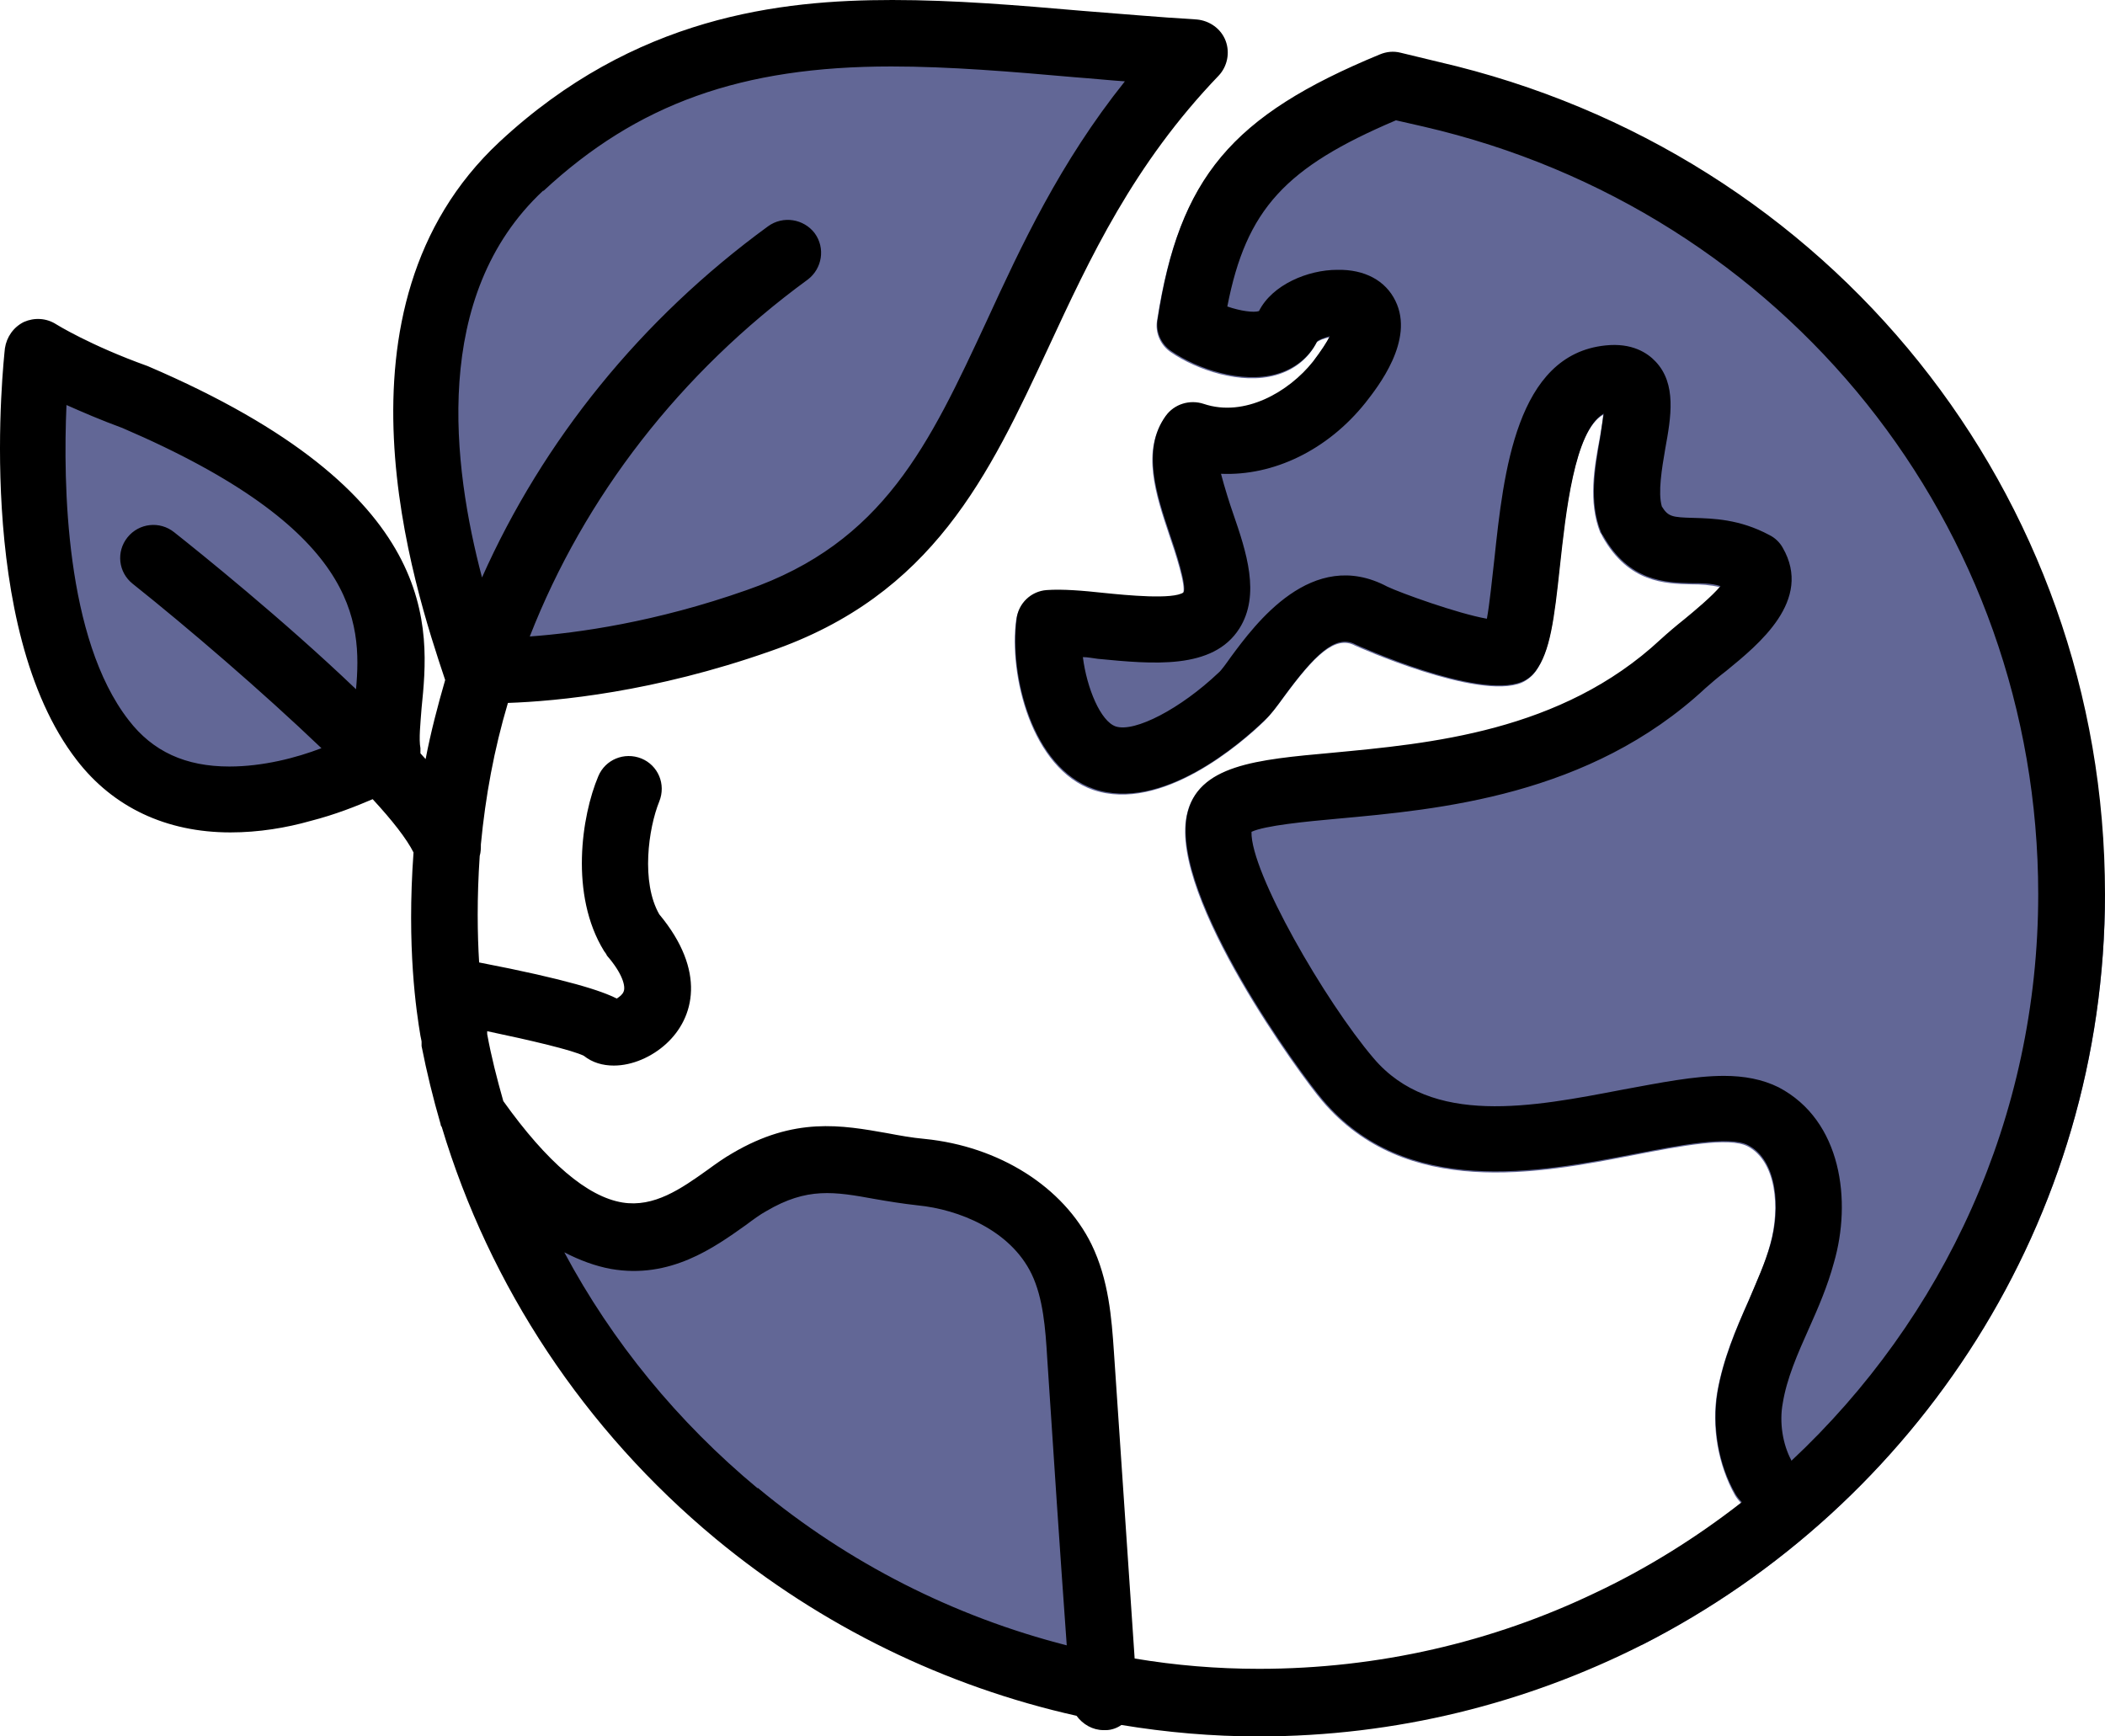
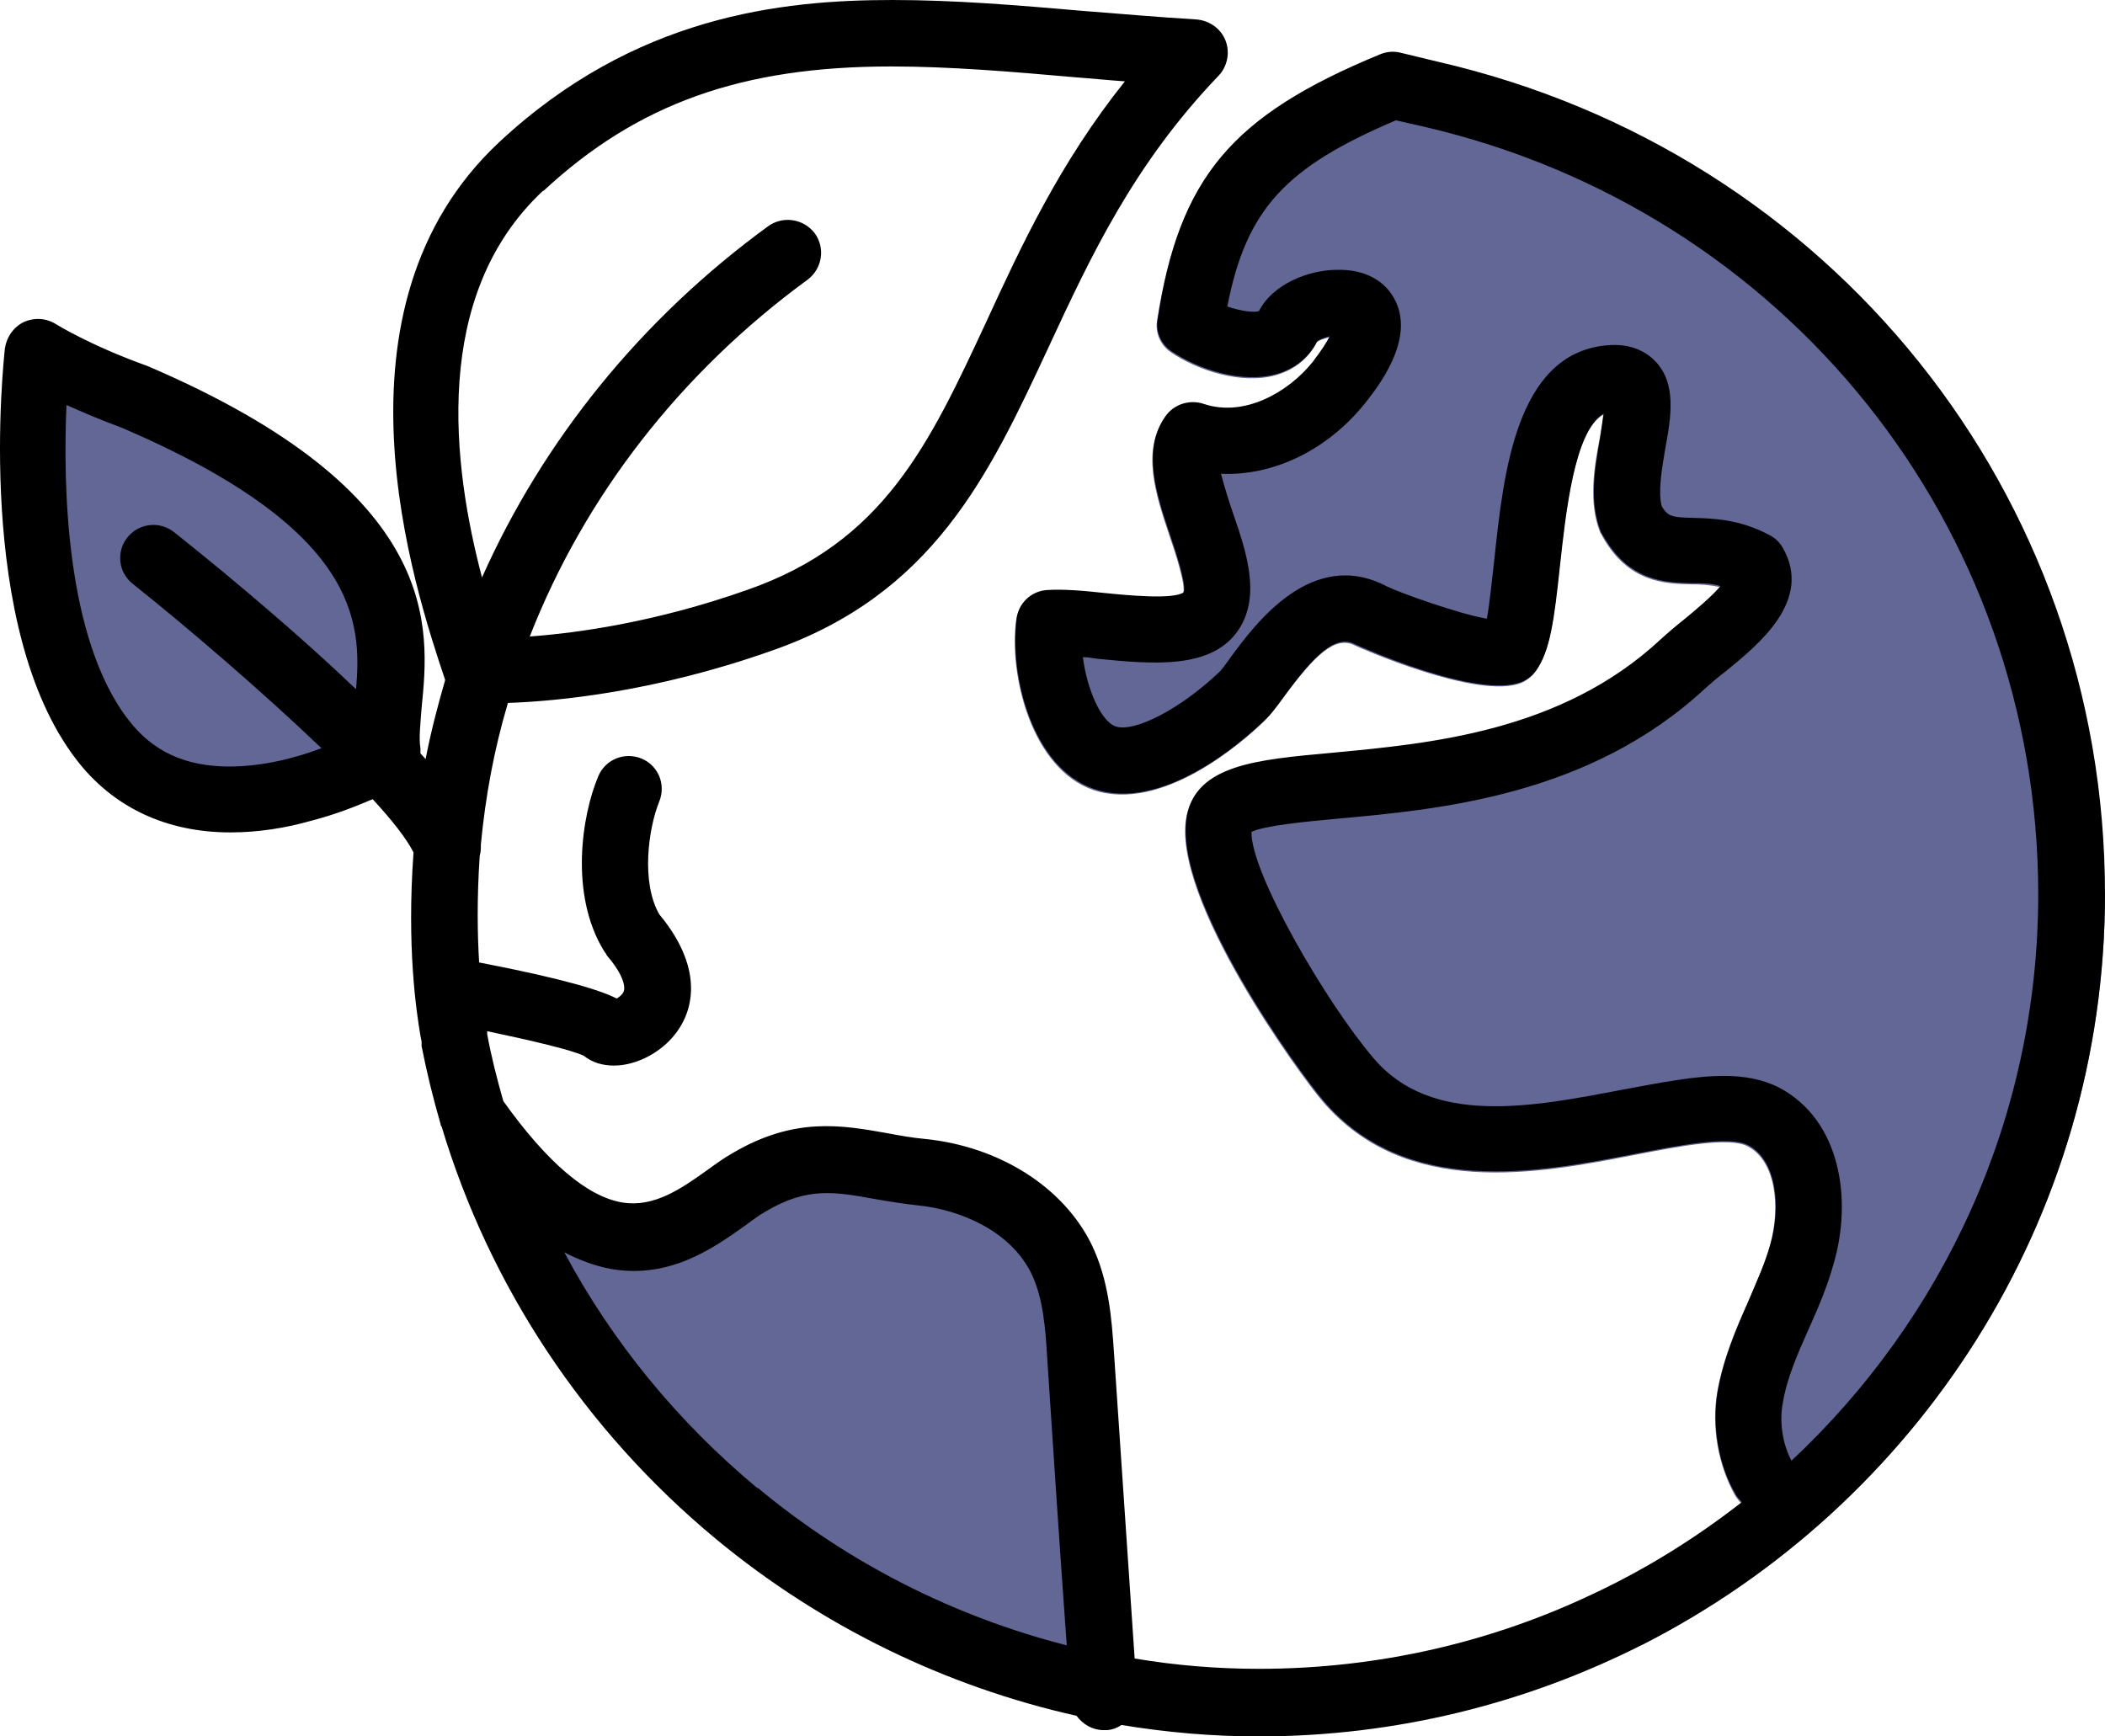
<svg xmlns="http://www.w3.org/2000/svg" width="120" height="99" viewBox="0 0 120 99" fill="none">
-   <path d="M43.457 67.252C42.046 67.873 40.931 69.081 39.52 69.734C37.847 70.518 35.845 70.388 34.074 69.8C32.302 69.212 30.727 68.167 29.185 67.154C29.513 68.167 29.841 69.212 30.137 70.224C30.53 71.531 30.957 72.837 31.515 74.079C32.072 75.385 32.794 76.594 33.581 77.769C39.126 86.164 47.886 92.402 57.663 94.95C59.566 95.44 61.567 95.832 63.273 96.877C63.273 94.819 63.142 92.761 62.814 90.704C62.683 89.887 62.519 89.103 62.388 88.287C61.535 82.832 62.092 77.051 59.927 71.956C59.566 71.139 59.139 70.355 58.516 69.702C58.024 69.179 57.368 68.82 56.745 68.461C53.234 66.599 49.067 65.978 45.163 66.73C44.572 66.828 43.982 66.991 43.457 67.219V67.252Z" fill="#222A6B" fill-opacity="0.71" />
+   <path d="M43.457 67.252C42.046 67.873 40.931 69.081 39.52 69.734C37.847 70.518 35.845 70.388 34.074 69.8C32.302 69.212 30.727 68.167 29.185 67.154C29.513 68.167 29.841 69.212 30.137 70.224C32.072 75.385 32.794 76.594 33.581 77.769C39.126 86.164 47.886 92.402 57.663 94.95C59.566 95.44 61.567 95.832 63.273 96.877C63.273 94.819 63.142 92.761 62.814 90.704C62.683 89.887 62.519 89.103 62.388 88.287C61.535 82.832 62.092 77.051 59.927 71.956C59.566 71.139 59.139 70.355 58.516 69.702C58.024 69.179 57.368 68.82 56.745 68.461C53.234 66.599 49.067 65.978 45.163 66.73C44.572 66.828 43.982 66.991 43.457 67.219V67.252Z" fill="#222A6B" fill-opacity="0.71" />
  <path d="M120 50.953C120 69.604 109.272 85.804 93.622 93.774C92.703 92.859 91.784 91.912 90.866 90.9C93.852 89.463 96.673 87.731 99.265 85.706C99.134 85.576 99.002 85.412 98.904 85.249C97.953 83.551 97.559 81.362 97.887 79.402C98.215 77.508 98.937 75.81 99.659 74.209C100.151 73.099 100.61 72.053 100.905 70.975C101.496 68.885 101.266 66.207 99.626 65.358C98.576 64.802 95.722 65.358 93.195 65.847C87.683 66.925 80.137 68.362 75.38 62.777C74.199 61.405 66.719 51.215 67.637 46.544C68.195 43.67 71.607 43.376 75.905 42.984C81.417 42.494 88.963 41.808 94.639 36.517C95.033 36.157 95.525 35.765 95.984 35.373C96.542 34.916 97.592 34.067 98.051 33.479C97.493 33.348 96.968 33.316 96.411 33.316C94.901 33.283 92.834 33.218 91.358 30.605C91.325 30.539 91.292 30.441 91.227 30.376C90.538 28.645 90.866 26.685 91.194 24.987C91.26 24.595 91.358 24.072 91.391 23.648C89.718 24.595 89.225 29.363 88.897 32.336C88.569 35.406 88.34 37.17 87.519 38.313C87.323 38.574 87.027 38.803 86.732 38.934C84.239 39.946 77.316 36.843 77.25 36.81C76.102 36.19 74.888 37.431 73.182 39.75C72.755 40.338 72.427 40.763 72.066 41.122C70.754 42.396 66.194 46.348 62.322 45.041C58.812 43.833 57.499 38.509 57.926 35.341C58.057 34.459 58.746 33.806 59.632 33.708C60.55 33.642 61.699 33.74 62.913 33.871C64.192 34.002 66.85 34.263 67.44 33.838C67.637 33.446 66.981 31.454 66.653 30.507C65.898 28.253 65.045 25.705 66.423 23.778C66.915 23.092 67.768 22.798 68.589 23.092C70.918 23.876 73.477 22.406 74.822 20.675C75.314 20.055 75.61 19.565 75.774 19.238C75.478 19.303 75.183 19.401 75.052 19.532C74.593 20.447 73.772 21.1 72.723 21.394C70.754 21.949 68.228 21.1 66.751 20.087C66.161 19.695 65.833 18.977 65.964 18.258C67.211 10.223 70.163 6.696 78.628 3.168C78.989 3.005 79.416 2.972 79.809 3.07L81.975 3.593C104.317 8.753 119.967 28.253 119.967 51.019L120 50.953Z" fill="#222A6B" fill-opacity="0.71" />
  <path d="M13.206 45.695C15.929 45.825 18.587 44.846 20.982 43.539C21.244 43.408 21.474 43.278 21.638 43.017C21.802 42.788 21.835 42.494 21.867 42.2C22.163 40.077 22.458 37.889 21.933 35.798C21.31 33.381 19.604 31.389 17.832 29.625C13.6 25.509 8.449 22.276 2.871 20.251C2.674 22.701 2.477 25.117 2.281 27.567C2.149 29.396 1.985 31.225 2.215 33.054C2.543 35.798 3.659 38.346 4.938 40.795C5.627 42.135 6.415 43.539 7.76 44.29C8.35 44.617 8.974 44.78 9.63 44.976C10.811 45.27 11.992 45.564 13.206 45.63V45.695Z" fill="#222A6B" fill-opacity="0.71" />
-   <path d="M25.543 31.617C25.28 30.213 25.182 28.808 25.149 27.371C25.051 24.138 25.149 20.871 25.937 17.703C26.724 14.568 28.2 11.53 30.563 9.276C33.351 6.631 37.124 5.324 40.799 4.181C42.997 3.495 45.228 2.874 47.525 2.58C49.526 2.319 51.528 2.319 53.562 2.319C58.188 2.319 62.814 2.319 67.407 2.972C63.503 7.512 61.108 13.098 58.45 18.454C55.793 23.811 52.676 29.168 47.82 32.663C43.817 35.569 38.863 36.974 33.942 37.595C31.875 37.856 29.775 37.987 27.708 37.725C26.855 35.733 26.002 33.74 25.576 31.585L25.543 31.617Z" fill="#222A6B" fill-opacity="0.71" />
  <path d="M82.007 3.528L79.841 3.005C79.448 2.907 79.054 2.94 78.66 3.103C70.195 6.598 67.243 10.125 65.996 18.193C65.865 18.912 66.193 19.63 66.783 20.022C68.26 21.035 70.786 21.884 72.754 21.329C73.804 21.035 74.625 20.381 75.084 19.467C75.248 19.336 75.543 19.238 75.806 19.173C75.642 19.5 75.346 19.957 74.854 20.61C73.476 22.341 70.95 23.811 68.621 23.027C67.833 22.766 66.947 23.027 66.455 23.713C65.077 25.64 65.93 28.188 66.685 30.441C67.013 31.389 67.669 33.381 67.472 33.773C66.882 34.198 64.224 33.936 62.945 33.806C61.731 33.675 60.582 33.577 59.664 33.642C58.778 33.708 58.056 34.394 57.958 35.276C57.531 38.476 58.843 43.768 62.354 44.976C66.225 46.315 70.786 42.331 72.098 41.057C72.459 40.73 72.787 40.273 73.214 39.685C74.92 37.366 76.134 36.125 77.282 36.745C77.348 36.778 84.27 39.914 86.764 38.868C87.092 38.738 87.354 38.509 87.551 38.248C88.371 37.137 88.601 35.341 88.929 32.27C89.257 29.298 89.749 24.529 91.423 23.582C91.357 24.007 91.291 24.497 91.226 24.922C90.93 26.653 90.57 28.58 91.259 30.311C91.291 30.376 91.324 30.474 91.39 30.539C92.866 33.152 94.933 33.218 96.442 33.25C97.033 33.25 97.558 33.25 98.083 33.414C97.591 34.002 96.574 34.851 96.016 35.308C95.524 35.7 95.064 36.092 94.671 36.451C88.995 41.743 81.449 42.396 75.937 42.919C71.639 43.31 68.26 43.604 67.669 46.479C66.75 51.15 74.231 61.34 75.412 62.712C80.136 68.297 87.683 66.86 93.227 65.782C95.753 65.292 98.608 64.737 99.658 65.292C101.298 66.141 101.528 68.82 100.937 70.91C100.642 71.988 100.15 73.033 99.691 74.144C98.969 75.777 98.247 77.475 97.919 79.337C97.591 81.297 97.952 83.485 98.936 85.184C99.034 85.347 99.166 85.51 99.297 85.641C96.705 87.666 93.883 89.43 90.898 90.834C85.091 93.611 78.594 95.146 71.77 95.146C69.375 95.146 67.013 94.95 64.683 94.558C64.29 88.744 63.896 82.93 63.502 77.084C63.371 75.156 63.207 72.968 62.223 70.943C60.615 67.677 56.973 65.358 52.708 64.933C51.986 64.868 51.265 64.737 50.576 64.606C47.984 64.149 45.293 63.659 41.75 65.75C41.291 66.011 40.831 66.338 40.339 66.697C38.83 67.775 37.288 68.853 35.484 68.559C33.482 68.232 31.186 66.272 28.692 62.777C28.331 61.504 28.003 60.23 27.773 58.956C27.773 58.891 27.773 58.825 27.773 58.792C30.267 59.315 32.629 59.87 33.285 60.197C33.778 60.589 34.368 60.752 34.992 60.752C36.041 60.752 37.157 60.262 37.977 59.511C39.585 58.041 40.274 55.363 37.583 52.129C36.533 50.3 36.96 47.23 37.583 45.695C37.977 44.715 37.518 43.637 36.566 43.245C35.582 42.853 34.499 43.31 34.106 44.258C33.154 46.511 32.465 51.019 34.434 54.22C34.499 54.318 34.565 54.383 34.598 54.481C35.484 55.494 35.681 56.245 35.549 56.539C35.484 56.702 35.32 56.833 35.156 56.931C34.335 56.506 32.4 55.853 27.314 54.873C27.216 53.273 27.183 51.247 27.347 48.798C27.413 48.569 27.413 48.373 27.413 48.145C27.675 45.401 28.167 42.722 28.955 40.077C31.776 39.979 37.288 39.456 43.883 37.137C53.2 33.936 56.383 27.077 59.762 19.826C62.157 14.665 64.618 9.374 69.474 4.311C69.966 3.789 70.13 3.005 69.867 2.319C69.605 1.633 68.949 1.176 68.227 1.111C66.029 0.98 63.863 0.784 61.731 0.621C57.958 0.294 54.414 0 50.871 0C44.506 0 36.173 0.915 28.462 8.1C18.325 17.572 23.607 33.479 25.378 38.77C24.952 40.24 24.558 41.743 24.263 43.278C24.165 43.18 24.066 43.049 23.968 42.951C23.968 42.853 23.968 42.755 23.968 42.657C23.869 42.135 23.968 41.253 24.033 40.371C24.493 35.798 25.28 28.09 8.416 20.871C5.135 19.695 3.2 18.487 3.2 18.487C2.642 18.128 1.953 18.095 1.362 18.356C0.772 18.65 0.378 19.206 0.28 19.859C0.214 20.512 -1.492 35.765 4.381 43.343C6.448 46.021 9.466 47.459 13.141 47.459C14.748 47.459 16.323 47.197 17.701 46.805C19.112 46.446 20.326 45.956 21.245 45.564C22.36 46.773 23.18 47.818 23.574 48.602C23.18 54.024 23.738 57.682 23.968 59.054C24 59.217 24.033 59.348 24.033 59.38C24.033 59.478 24.033 59.576 24.033 59.642C24.329 61.144 24.689 62.614 25.116 64.084C25.116 64.149 25.149 64.214 25.182 64.247C27.905 73.327 33.318 81.526 40.799 87.731C46.836 92.729 53.922 96.158 61.37 97.824C61.731 98.314 62.288 98.641 62.912 98.641C62.945 98.641 63.01 98.641 63.043 98.641C63.371 98.641 63.699 98.51 63.929 98.347C66.488 98.771 69.113 99 71.737 99C79.612 99 87.026 97.106 93.621 93.774C109.271 85.804 119.999 69.604 119.999 50.953C119.999 28.188 104.382 8.688 82.007 3.528ZM20.293 39.293C16.126 35.308 11.369 31.487 9.926 30.343C9.105 29.69 7.924 29.821 7.268 30.637C6.612 31.454 6.743 32.63 7.563 33.283C10.68 35.765 14.945 39.424 18.325 42.657C16.881 43.212 14.978 43.702 13.075 43.702C10.582 43.702 8.712 42.853 7.334 41.057C3.725 36.419 3.593 27.6 3.79 23.092C4.676 23.484 5.726 23.942 6.973 24.399C20.359 30.148 20.654 35.373 20.293 39.326V39.293ZM30.989 10.877C36.337 5.912 42.275 3.789 50.805 3.789C54.152 3.789 57.63 4.083 61.337 4.409C62.256 4.475 63.174 4.573 64.126 4.638C60.418 9.276 58.22 14.012 56.252 18.291C52.971 25.346 50.379 30.931 42.57 33.642C37.386 35.471 32.925 36.092 30.201 36.288C33.318 28.318 38.764 21.263 46.048 15.939C46.868 15.319 47.065 14.143 46.442 13.294C45.818 12.477 44.637 12.281 43.784 12.902C36.533 18.193 30.956 25.117 27.478 32.924C25.805 26.587 24.558 16.854 30.956 10.877H30.989ZM43.194 84.857C38.633 81.068 34.893 76.496 32.17 71.4C33.056 71.858 33.942 72.184 34.827 72.347C38.207 72.935 40.7 71.139 42.538 69.832C42.931 69.538 43.325 69.245 43.686 69.049C46.015 67.677 47.557 67.938 49.887 68.363C50.641 68.493 51.429 68.624 52.315 68.722C54.644 68.951 57.597 70.126 58.811 72.641C59.467 74.013 59.598 75.744 59.697 77.41C60.057 82.897 60.418 88.352 60.812 93.807C54.414 92.174 48.377 89.136 43.194 84.825V84.857ZM102.118 83.257C101.626 82.342 101.429 81.101 101.626 80.023C101.856 78.586 102.479 77.181 103.135 75.712C103.66 74.536 104.185 73.327 104.546 71.988C105.563 68.493 105.006 63.888 101.397 61.993C100.478 61.536 99.428 61.34 98.28 61.34C96.574 61.34 94.638 61.732 92.505 62.124C87.387 63.104 81.613 64.247 78.299 60.328C75.543 57.094 71.278 49.712 71.344 47.426C72.098 47.067 74.46 46.838 76.265 46.675C81.974 46.152 90.603 45.401 97.23 39.228C97.558 38.934 97.984 38.574 98.411 38.248C100.248 36.745 103.365 34.23 101.626 31.225C101.462 30.931 101.2 30.67 100.872 30.507C99.166 29.592 97.656 29.56 96.541 29.527C95.327 29.494 95.097 29.462 94.736 28.874C94.507 28.09 94.736 26.718 94.933 25.575C95.261 23.778 95.589 21.884 94.376 20.61C93.916 20.12 93.03 19.532 91.521 19.695C86.436 20.218 85.714 26.947 85.189 31.879C85.058 32.989 84.927 34.394 84.763 35.276C83.089 34.981 79.841 33.806 79.087 33.446C74.789 31.16 71.54 35.602 70.162 37.464C69.933 37.791 69.605 38.248 69.474 38.346C67.308 40.404 64.683 41.775 63.601 41.416C62.748 41.122 61.96 39.26 61.731 37.464C62.026 37.464 62.288 37.529 62.584 37.562C65.668 37.856 69.145 38.215 70.655 35.831C71.869 33.904 71.048 31.454 70.294 29.266C70.097 28.71 69.802 27.763 69.605 27.012C72.59 27.142 75.674 25.673 77.84 22.962C78.529 22.08 80.661 19.401 79.546 17.148C78.988 16.005 77.807 15.351 76.232 15.384C74.559 15.384 72.525 16.233 71.77 17.736C71.475 17.834 70.72 17.736 69.966 17.474C71.048 11.922 73.279 9.537 79.579 6.859L81.153 7.218C101.79 11.987 116.193 29.984 116.193 50.986C116.193 63.724 110.78 75.189 102.118 83.289V83.257Z" fill="black" />
</svg>